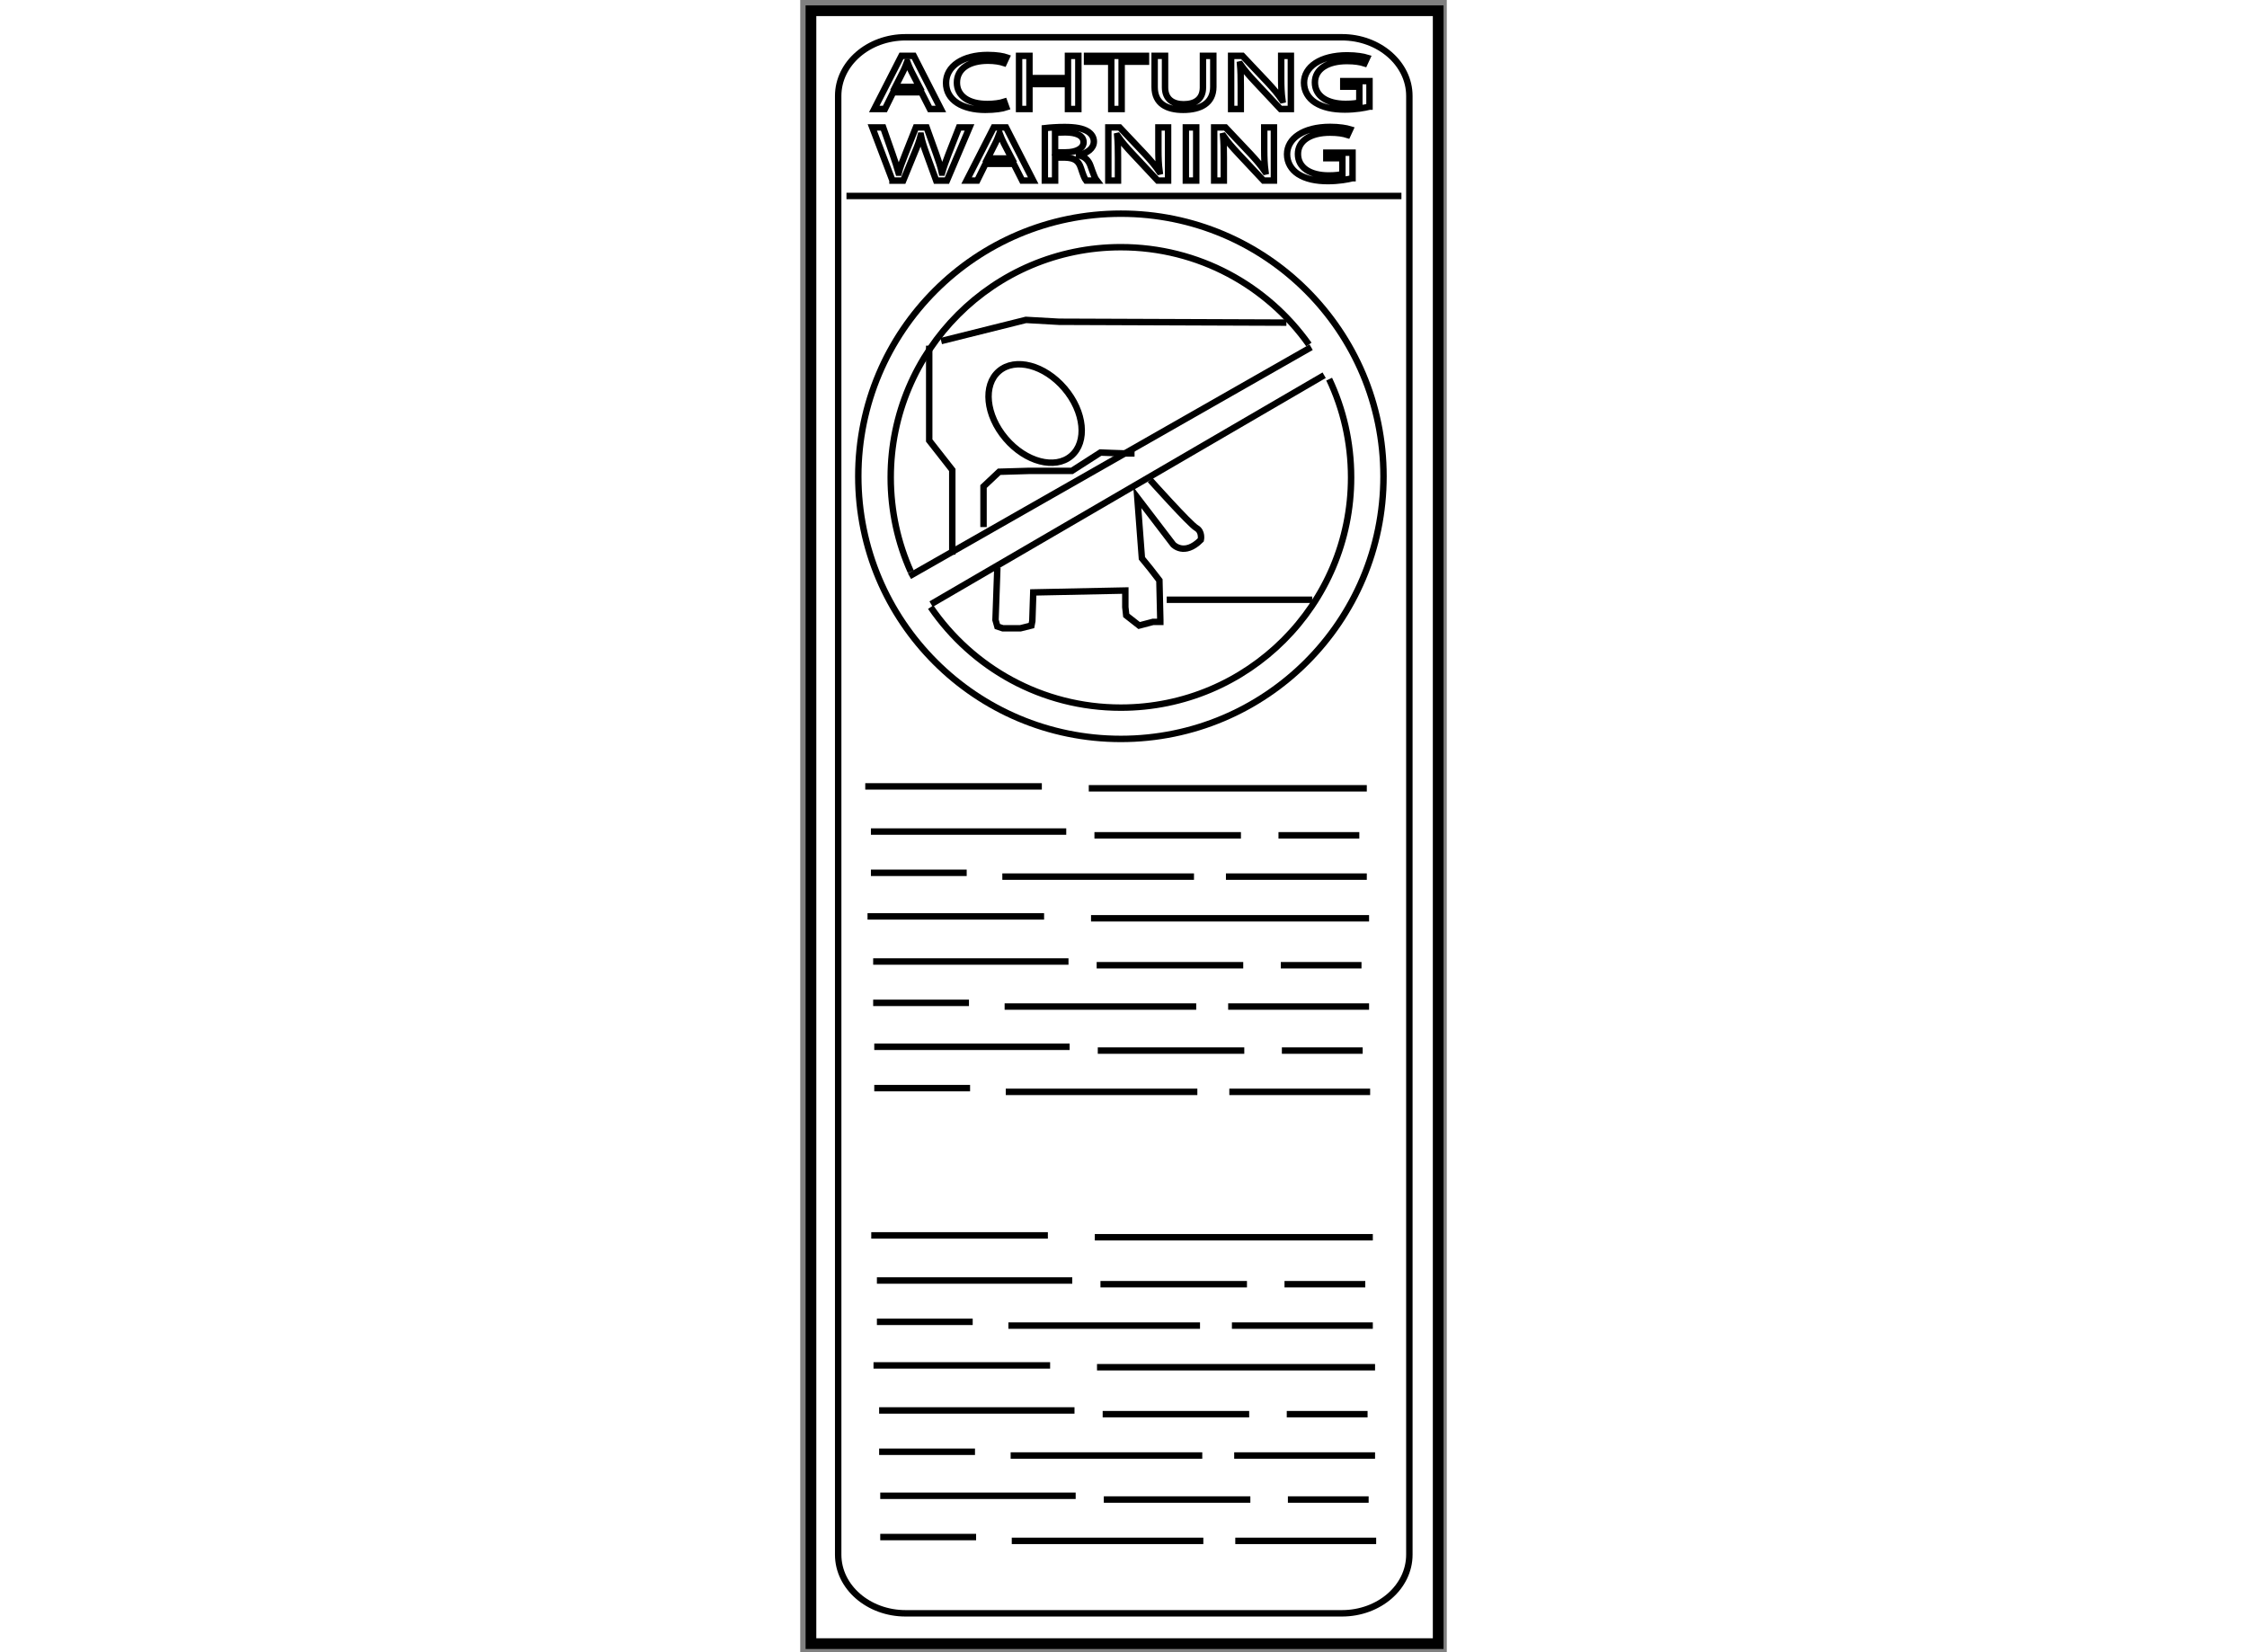
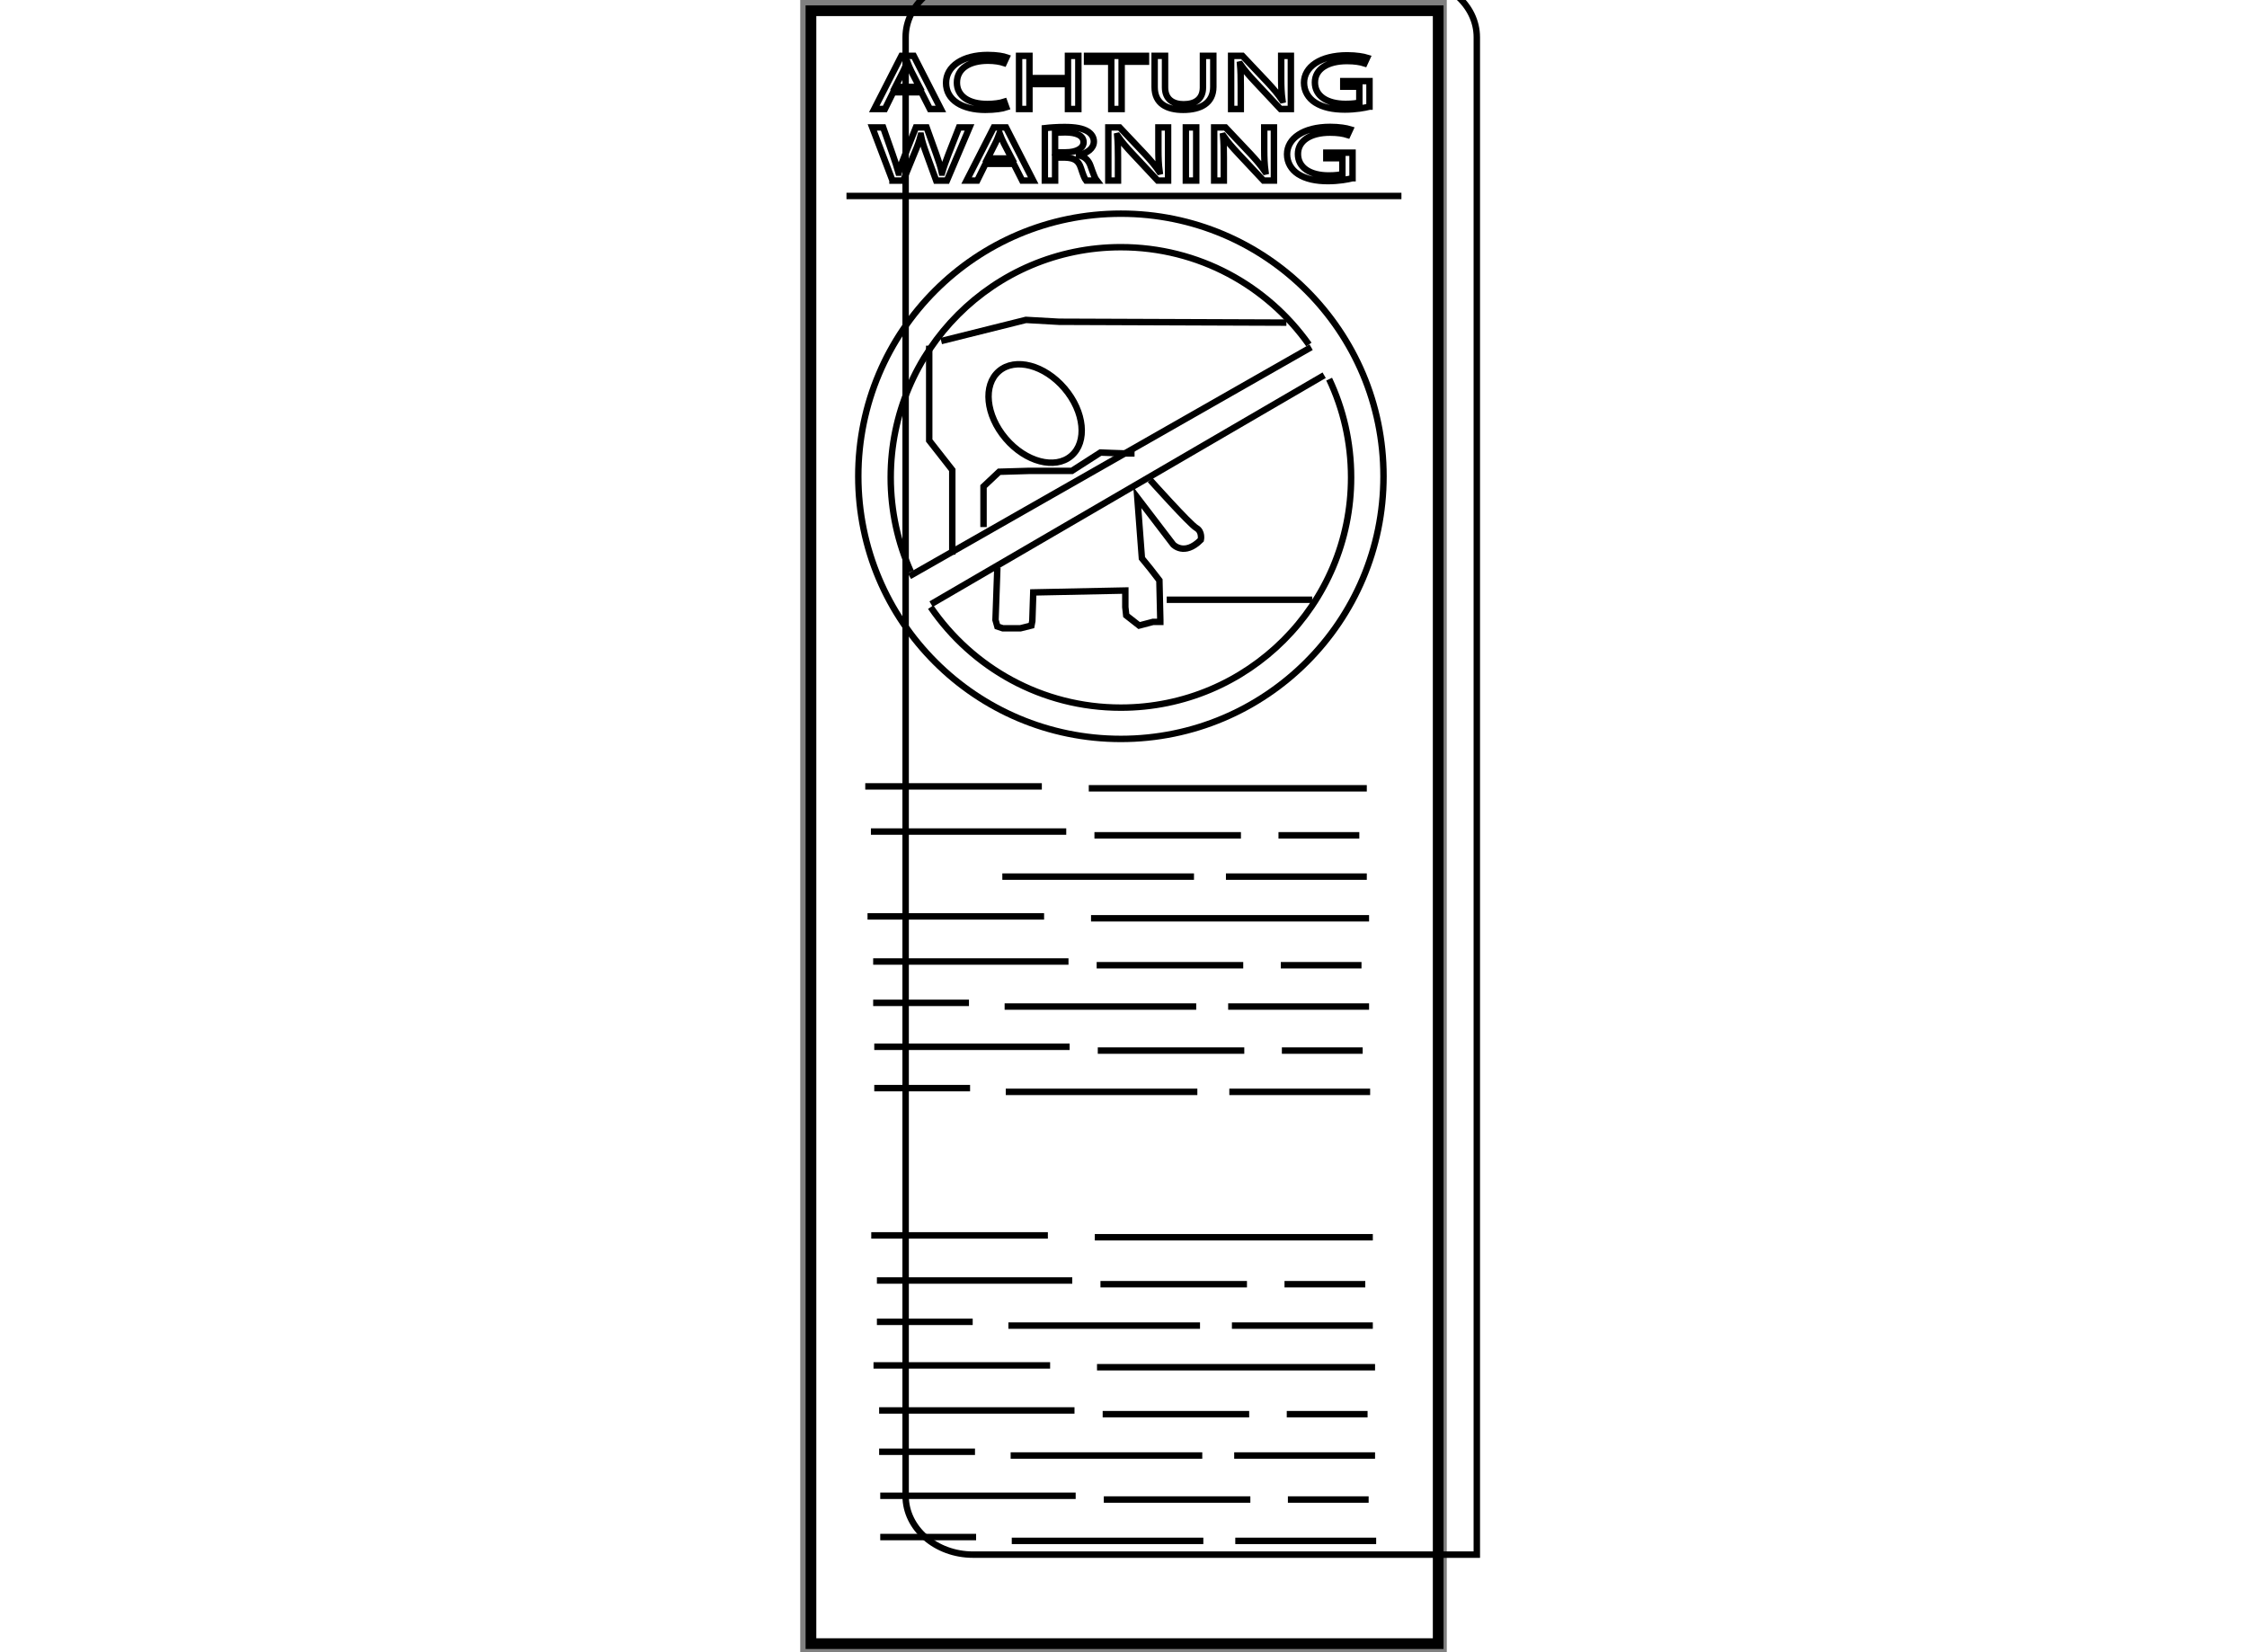
<svg xmlns="http://www.w3.org/2000/svg" version="1.1" x="0px" y="0px" width="244.8px" height="180px" viewBox="160.435 97.682 30.155 77.059" enable-background="new 0 0 244.8 180" xml:space="preserve">
  <rect x="160.435" y="97.682" width="30.155" height="77.059" fill="#808080" stroke="none" />
  <g>
    <rect x="160.935" y="98.182" fill="#FFFFFF" stroke="#000000" stroke-width="0.5" width="29.255" height="76.159" />
-     <path fill="none" stroke="#000000" stroke-width="0.3" d="M188.845,170.19c0,1.513-1.41,2.737-3.146,2.737h-20.348    c-1.736,0-3.146-1.225-3.146-2.737v-68.034c0-1.509,1.409-2.736,3.146-2.736h20.348c1.736,0,3.146,1.228,3.146,2.736V170.19z" />
+     <path fill="none" stroke="#000000" stroke-width="0.3" d="M188.845,170.19h-20.348    c-1.736,0-3.146-1.225-3.146-2.737v-68.034c0-1.509,1.409-2.736,3.146-2.736h20.348c1.736,0,3.146,1.228,3.146,2.736V170.19z" />
    <line fill="none" stroke="#000000" stroke-width="0.3" x1="162.592" y1="106.822" x2="188.475" y2="106.822" />
    <path fill="none" stroke="#000000" stroke-width="0.3" d="M187.639,119.894c0,6.768-5.482,12.251-12.25,12.251    c-6.764,0-12.246-5.483-12.246-12.251c0-6.764,5.482-12.246,12.246-12.246C182.156,107.647,187.639,113.13,187.639,119.894z" />
    <path fill="none" stroke="#000000" stroke-width="0.3" d="M165.593,124.347c-0.603-1.341-0.938-2.831-0.938-4.397    c0-5.931,4.807-10.739,10.733-10.739c3.624,0,6.827,1.794,8.771,4.539" />
    <path fill="none" stroke="#000000" stroke-width="0.3" d="M185.104,115.365c0.658,1.391,1.024,2.942,1.024,4.584    c0,5.929-4.808,10.737-10.74,10.737c-3.684,0-6.933-1.858-8.868-4.688" />
    <line fill="none" stroke="#000000" stroke-width="0.3" x1="165.53" y1="124.555" x2="184.264" y2="113.876" />
    <line fill="none" stroke="#000000" stroke-width="0.3" x1="166.538" y1="125.859" x2="184.871" y2="115.182" />
    <ellipse transform="matrix(0.761 -0.649 0.649 0.761 -34.856 139.23)" fill="none" stroke="#000000" stroke-width="0.3" cx="171.347" cy="116.875" rx="1.803" ry="2.597" />
    <path fill="none" stroke="#000000" stroke-width="0.3" d="M169.629,124.153l-0.086,2.444l0.086,0.304l0.256,0.085h0.818    l0.516-0.129l0.041-0.213l0.044-1.332l4.294-0.088v0.773l0.042,0.388l0.602,0.472l0.646-0.17h0.342v-0.09l-0.043-1.847    l-0.429-0.555l-0.387-0.474l-0.214-2.834l1.673,2.19c0,0,0.516,0.559,1.289-0.216c0,0,0.086-0.388-0.215-0.558    c-0.3-0.172-2.146-2.233-2.146-2.233" />
    <path fill="none" stroke="#000000" stroke-width="0.3" d="M168.984,122.263v-1.89l0.73-0.688l1.417-0.042h1.974l1.333-0.855    c0,0,1.031,0.042,1.159,0.042c0.129,0,0.431,0,0.431,0" />
    <polyline fill="none" stroke="#000000" stroke-width="0.3" points="166.451,113.804 166.451,118.227 167.527,119.601     167.527,123.553   " />
    <line fill="none" stroke="#000000" stroke-width="0.3" x1="177.528" y1="125.654" x2="184.313" y2="125.654" />
    <polyline fill="none" stroke="#000000" stroke-width="0.3" points="167.01,113.588 170.961,112.602 172.507,112.689     183.11,112.729   " />
    <line fill="none" stroke="#000000" stroke-width="0.3" x1="163.468" y1="134.359" x2="171.704" y2="134.359" />
    <line fill="none" stroke="#000000" stroke-width="0.3" x1="173.893" y1="134.448" x2="186.86" y2="134.448" />
    <line fill="none" stroke="#000000" stroke-width="0.3" x1="163.732" y1="136.466" x2="172.842" y2="136.466" />
    <line fill="none" stroke="#000000" stroke-width="0.3" x1="174.157" y1="136.641" x2="180.99" y2="136.641" />
    <line fill="none" stroke="#000000" stroke-width="0.3" x1="182.741" y1="136.641" x2="186.511" y2="136.641" />
-     <line fill="none" stroke="#000000" stroke-width="0.3" x1="163.732" y1="138.39" x2="168.199" y2="138.39" />
    <line fill="none" stroke="#000000" stroke-width="0.3" x1="169.861" y1="138.567" x2="178.8" y2="138.567" />
    <line fill="none" stroke="#000000" stroke-width="0.3" x1="180.29" y1="138.567" x2="186.86" y2="138.567" />
    <line fill="none" stroke="#000000" stroke-width="0.3" x1="163.574" y1="140.423" x2="171.809" y2="140.423" />
    <line fill="none" stroke="#000000" stroke-width="0.3" x1="173.998" y1="140.511" x2="186.966" y2="140.511" />
    <line fill="none" stroke="#000000" stroke-width="0.3" x1="163.837" y1="142.527" x2="172.947" y2="142.527" />
    <line fill="none" stroke="#000000" stroke-width="0.3" x1="174.261" y1="142.7" x2="181.097" y2="142.7" />
    <line fill="none" stroke="#000000" stroke-width="0.3" x1="182.849" y1="142.7" x2="186.613" y2="142.7" />
    <line fill="none" stroke="#000000" stroke-width="0.3" x1="163.837" y1="144.455" x2="168.305" y2="144.455" />
    <line fill="none" stroke="#000000" stroke-width="0.3" x1="169.968" y1="144.627" x2="178.904" y2="144.627" />
    <line fill="none" stroke="#000000" stroke-width="0.3" x1="180.394" y1="144.627" x2="186.966" y2="144.627" />
    <line fill="none" stroke="#000000" stroke-width="0.3" x1="163.888" y1="146.504" x2="173" y2="146.504" />
    <line fill="none" stroke="#000000" stroke-width="0.3" x1="174.313" y1="146.681" x2="181.146" y2="146.681" />
    <line fill="none" stroke="#000000" stroke-width="0.3" x1="182.899" y1="146.681" x2="186.668" y2="146.681" />
    <line fill="none" stroke="#000000" stroke-width="0.3" x1="163.888" y1="148.432" x2="168.357" y2="148.432" />
    <line fill="none" stroke="#000000" stroke-width="0.3" x1="170.022" y1="148.606" x2="178.957" y2="148.606" />
    <line fill="none" stroke="#000000" stroke-width="0.3" x1="180.448" y1="148.606" x2="187.016" y2="148.606" />
    <line fill="none" stroke="#000000" stroke-width="0.3" x1="163.748" y1="155.3" x2="171.985" y2="155.3" />
    <line fill="none" stroke="#000000" stroke-width="0.3" x1="174.174" y1="155.387" x2="187.141" y2="155.387" />
    <line fill="none" stroke="#000000" stroke-width="0.3" x1="164.011" y1="157.405" x2="173.123" y2="157.405" />
    <line fill="none" stroke="#000000" stroke-width="0.3" x1="174.438" y1="157.577" x2="181.271" y2="157.577" />
    <line fill="none" stroke="#000000" stroke-width="0.3" x1="183.022" y1="157.577" x2="186.789" y2="157.577" />
    <line fill="none" stroke="#000000" stroke-width="0.3" x1="164.011" y1="159.332" x2="168.479" y2="159.332" />
    <line fill="none" stroke="#000000" stroke-width="0.3" x1="170.144" y1="159.508" x2="179.081" y2="159.508" />
    <line fill="none" stroke="#000000" stroke-width="0.3" x1="180.569" y1="159.508" x2="187.141" y2="159.508" />
    <line fill="none" stroke="#000000" stroke-width="0.3" x1="163.853" y1="161.364" x2="172.09" y2="161.364" />
    <line fill="none" stroke="#000000" stroke-width="0.3" x1="174.277" y1="161.449" x2="187.245" y2="161.449" />
    <line fill="none" stroke="#000000" stroke-width="0.3" x1="164.115" y1="163.465" x2="173.227" y2="163.465" />
    <line fill="none" stroke="#000000" stroke-width="0.3" x1="174.541" y1="163.639" x2="181.374" y2="163.639" />
    <line fill="none" stroke="#000000" stroke-width="0.3" x1="183.127" y1="163.639" x2="186.896" y2="163.639" />
    <line fill="none" stroke="#000000" stroke-width="0.3" x1="164.115" y1="165.392" x2="168.586" y2="165.392" />
    <line fill="none" stroke="#000000" stroke-width="0.3" x1="170.249" y1="165.567" x2="179.186" y2="165.567" />
    <line fill="none" stroke="#000000" stroke-width="0.3" x1="180.675" y1="165.567" x2="187.245" y2="165.567" />
    <line fill="none" stroke="#000000" stroke-width="0.3" x1="164.167" y1="167.445" x2="173.282" y2="167.445" />
    <line fill="none" stroke="#000000" stroke-width="0.3" x1="174.594" y1="167.62" x2="181.429" y2="167.62" />
    <line fill="none" stroke="#000000" stroke-width="0.3" x1="183.18" y1="167.62" x2="186.946" y2="167.62" />
    <line fill="none" stroke="#000000" stroke-width="0.3" x1="164.167" y1="169.37" x2="168.638" y2="169.37" />
    <line fill="none" stroke="#000000" stroke-width="0.3" x1="170.301" y1="169.548" x2="179.236" y2="169.548" />
    <line fill="none" stroke="#000000" stroke-width="0.3" x1="180.726" y1="169.548" x2="187.297" y2="169.548" />
    <polygon fill="none" stroke="#000000" stroke-width="0.3" points="164.771,101.986 164.385,102.766 163.889,102.766     165.155,100.287 165.729,100.287 166.995,102.766 166.483,102.766 166.087,101.986   " />
    <path fill="none" stroke="#000000" stroke-width="0.3" d="M165.993,101.736l-0.369-0.714c-0.083-0.162-0.138-0.309-0.193-0.452    h-0.011c-0.055,0.144-0.11,0.298-0.188,0.448l-0.363,0.718H165.993z" />
    <path fill="none" stroke="#000000" stroke-width="0.3" d="M170.045,102.688c-0.171,0.059-0.529,0.117-0.98,0.117    c-1.047,0-1.829-0.44-1.829-1.257c0-0.78,0.788-1.302,1.939-1.302c0.457,0,0.754,0.065,0.881,0.11l-0.121,0.261    c-0.177-0.059-0.436-0.104-0.744-0.104c-0.87,0-1.448,0.372-1.448,1.022c0,0.61,0.523,0.997,1.421,0.997    c0.298,0,0.595-0.041,0.788-0.104L170.045,102.688z" />
    <polygon fill="none" stroke="#000000" stroke-width="0.3" points="171.126,100.287 171.126,101.324 172.922,101.324     172.922,100.287 173.407,100.287 173.407,102.766 172.922,102.766 172.922,101.604 171.126,101.604 171.126,102.766     170.642,102.766 170.642,100.287   " />
    <polygon fill="none" stroke="#000000" stroke-width="0.3" points="174.941,100.56 173.812,100.56 173.812,100.287     176.561,100.287 176.561,100.56 175.426,100.56 175.426,102.766 174.941,102.766   " />
    <path fill="none" stroke="#000000" stroke-width="0.3" d="M177.45,100.287v1.471c0,0.552,0.369,0.787,0.865,0.787    c0.545,0,0.903-0.242,0.903-0.787v-1.471h0.484v1.449c0,0.761-0.6,1.069-1.404,1.069c-0.76,0-1.333-0.286-1.333-1.059v-1.46    H177.45z" />
    <path fill="none" stroke="#000000" stroke-width="0.3" d="M180.532,102.766v-2.479h0.528l1.185,1.254    c0.27,0.291,0.49,0.552,0.661,0.806l0.017-0.004c-0.044-0.331-0.056-0.633-0.056-1.019v-1.037h0.452v2.479h-0.485l-1.179-1.258    c-0.259-0.275-0.507-0.559-0.688-0.827l-0.017,0.004c0.028,0.313,0.033,0.61,0.033,1.022v1.059H180.532z" />
    <path fill="none" stroke="#000000" stroke-width="0.3" d="M186.985,102.655c-0.215,0.056-0.645,0.136-1.146,0.136    c-0.563,0-1.024-0.096-1.389-0.327c-0.319-0.206-0.518-0.537-0.518-0.923c0-0.739,0.766-1.279,2.011-1.279    c0.43,0,0.771,0.063,0.931,0.113l-0.121,0.262c-0.198-0.063-0.446-0.107-0.82-0.107c-0.903,0-1.493,0.376-1.493,0.997    c0,0.629,0.562,1,1.433,1c0.313,0,0.528-0.029,0.639-0.066v-0.738h-0.749v-0.258h1.223V102.655z" />
    <path fill="none" stroke="#000000" stroke-width="0.3" d="M164.738,106.104l-0.941-2.479h0.507l0.44,1.254    c0.11,0.309,0.209,0.618,0.275,0.856h0.011c0.061-0.246,0.177-0.54,0.303-0.86l0.496-1.25h0.501l0.452,1.258    c0.104,0.294,0.204,0.588,0.259,0.85h0.011c0.077-0.272,0.182-0.548,0.298-0.857l0.49-1.25h0.49l-1.053,2.479h-0.501l-0.468-1.291    c-0.116-0.316-0.193-0.559-0.242-0.809h-0.012c-0.061,0.246-0.148,0.489-0.286,0.809l-0.529,1.291H164.738z" />
    <polygon fill="none" stroke="#000000" stroke-width="0.3" points="169.076,105.324 168.69,106.104 168.194,106.104     169.461,103.625 170.034,103.625 171.301,106.104 170.789,106.104 170.393,105.324   " />
    <path fill="none" stroke="#000000" stroke-width="0.3" d="M170.299,105.074l-0.369-0.714c-0.083-0.162-0.138-0.309-0.193-0.452    h-0.011c-0.055,0.144-0.11,0.298-0.188,0.448l-0.363,0.718H170.299z" />
    <path fill="none" stroke="#000000" stroke-width="0.3" d="M171.844,103.658c0.242-0.029,0.595-0.052,0.92-0.052    c0.512,0,0.848,0.066,1.074,0.202c0.182,0.11,0.292,0.279,0.292,0.475c0,0.323-0.309,0.541-0.694,0.629v0.011    c0.281,0.066,0.451,0.243,0.54,0.5c0.121,0.346,0.209,0.585,0.286,0.681h-0.496c-0.061-0.073-0.143-0.283-0.242-0.592    c-0.11-0.342-0.313-0.471-0.749-0.482h-0.452v1.074h-0.479V103.658z" />
    <path fill="none" stroke="#000000" stroke-width="0.3" d="M172.322,104.787h0.49c0.513,0,0.838-0.188,0.838-0.471    c0-0.32-0.348-0.46-0.854-0.46c-0.231,0-0.392,0.011-0.475,0.026V104.787z" />
    <path fill="none" stroke="#000000" stroke-width="0.3" d="M174.805,106.104v-2.479h0.528l1.185,1.254    c0.27,0.291,0.49,0.552,0.661,0.806l0.017-0.004c-0.044-0.331-0.056-0.633-0.056-1.019v-1.037h0.452v2.479h-0.485l-1.179-1.258    c-0.259-0.275-0.507-0.559-0.688-0.827l-0.017,0.004c0.028,0.313,0.033,0.61,0.033,1.022v1.059H174.805z" />
    <rect x="178.42" y="103.625" fill="none" stroke="#000000" stroke-width="0.3" width="0.484" height="2.479" />
    <path fill="none" stroke="#000000" stroke-width="0.3" d="M179.741,106.104v-2.479h0.528l1.185,1.254    c0.27,0.291,0.49,0.552,0.661,0.806l0.017-0.004c-0.044-0.331-0.056-0.633-0.056-1.019v-1.037h0.452v2.479h-0.485l-1.179-1.258    c-0.259-0.275-0.507-0.559-0.688-0.827l-0.017,0.004c0.028,0.313,0.033,0.61,0.033,1.022v1.059H179.741z" />
    <path fill="none" stroke="#000000" stroke-width="0.3" d="M186.194,105.993c-0.215,0.056-0.645,0.136-1.146,0.136    c-0.563,0-1.024-0.096-1.389-0.327c-0.319-0.206-0.518-0.537-0.518-0.923c0-0.739,0.766-1.279,2.011-1.279    c0.43,0,0.771,0.063,0.931,0.113l-0.121,0.262c-0.198-0.063-0.446-0.107-0.82-0.107c-0.903,0-1.493,0.376-1.493,0.997    c0,0.629,0.562,1,1.433,1c0.313,0,0.528-0.029,0.639-0.066v-0.738h-0.749v-0.258h1.223V105.993z" />
  </g>
</svg>